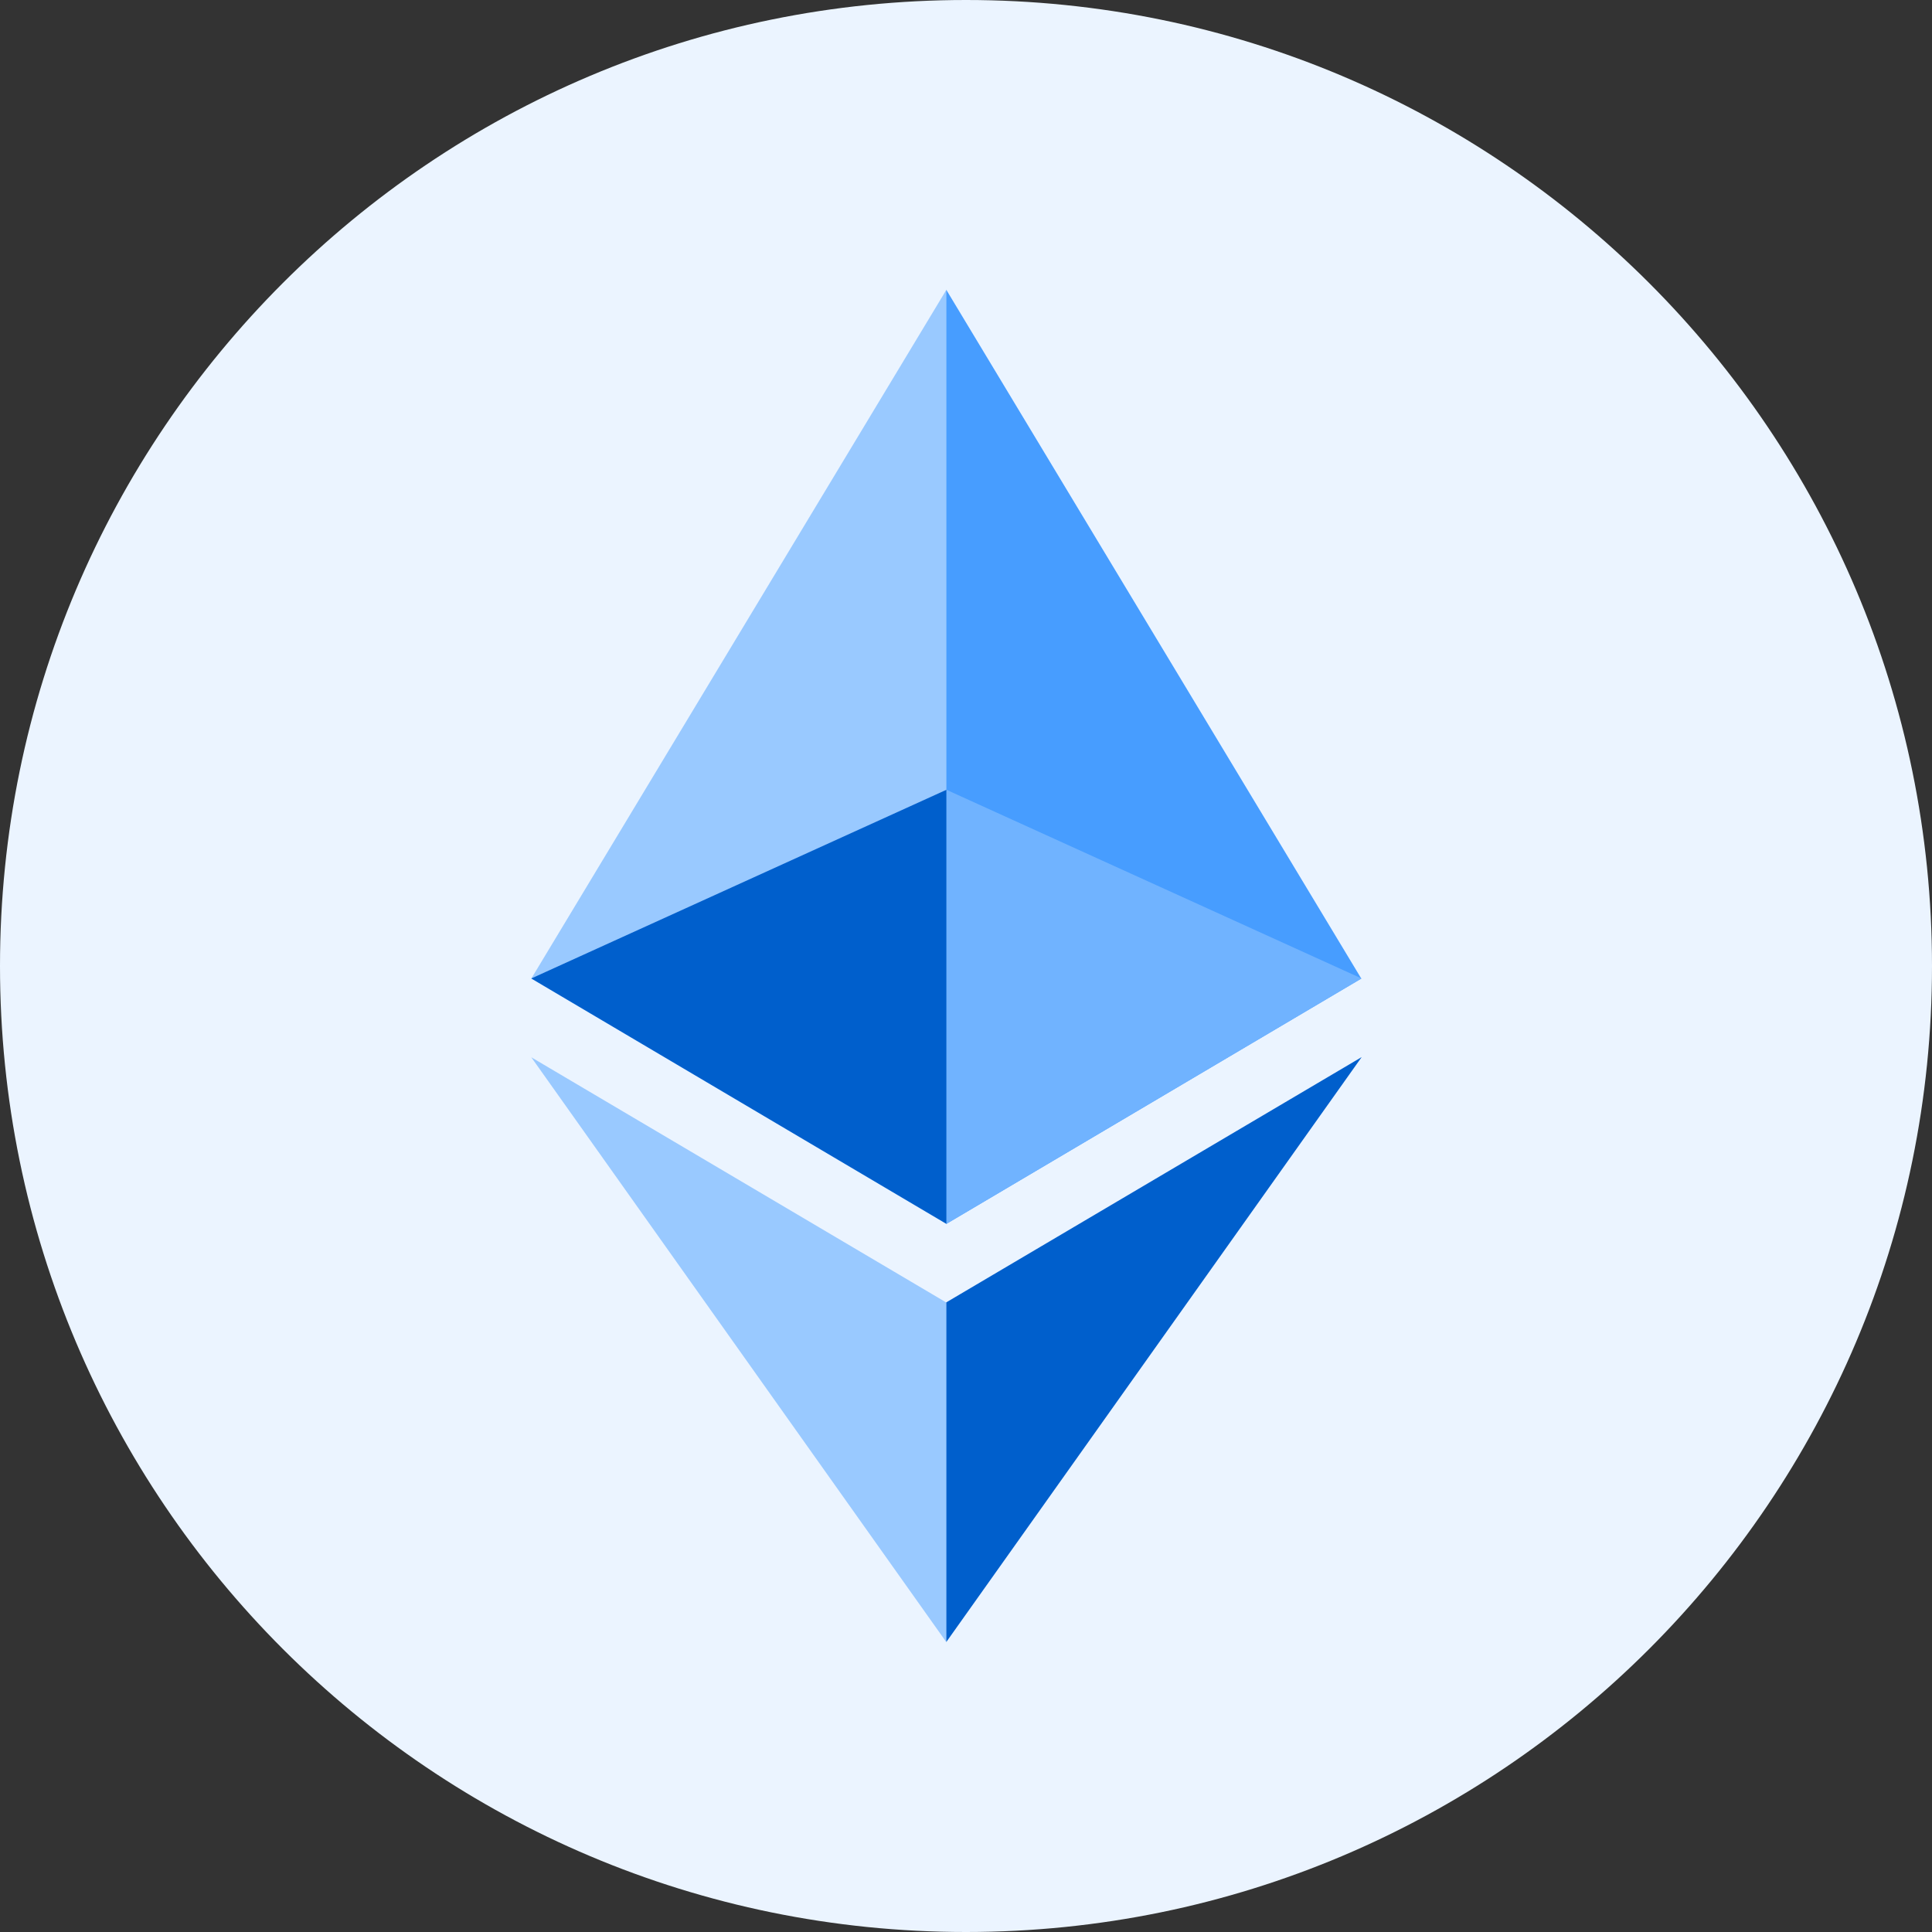
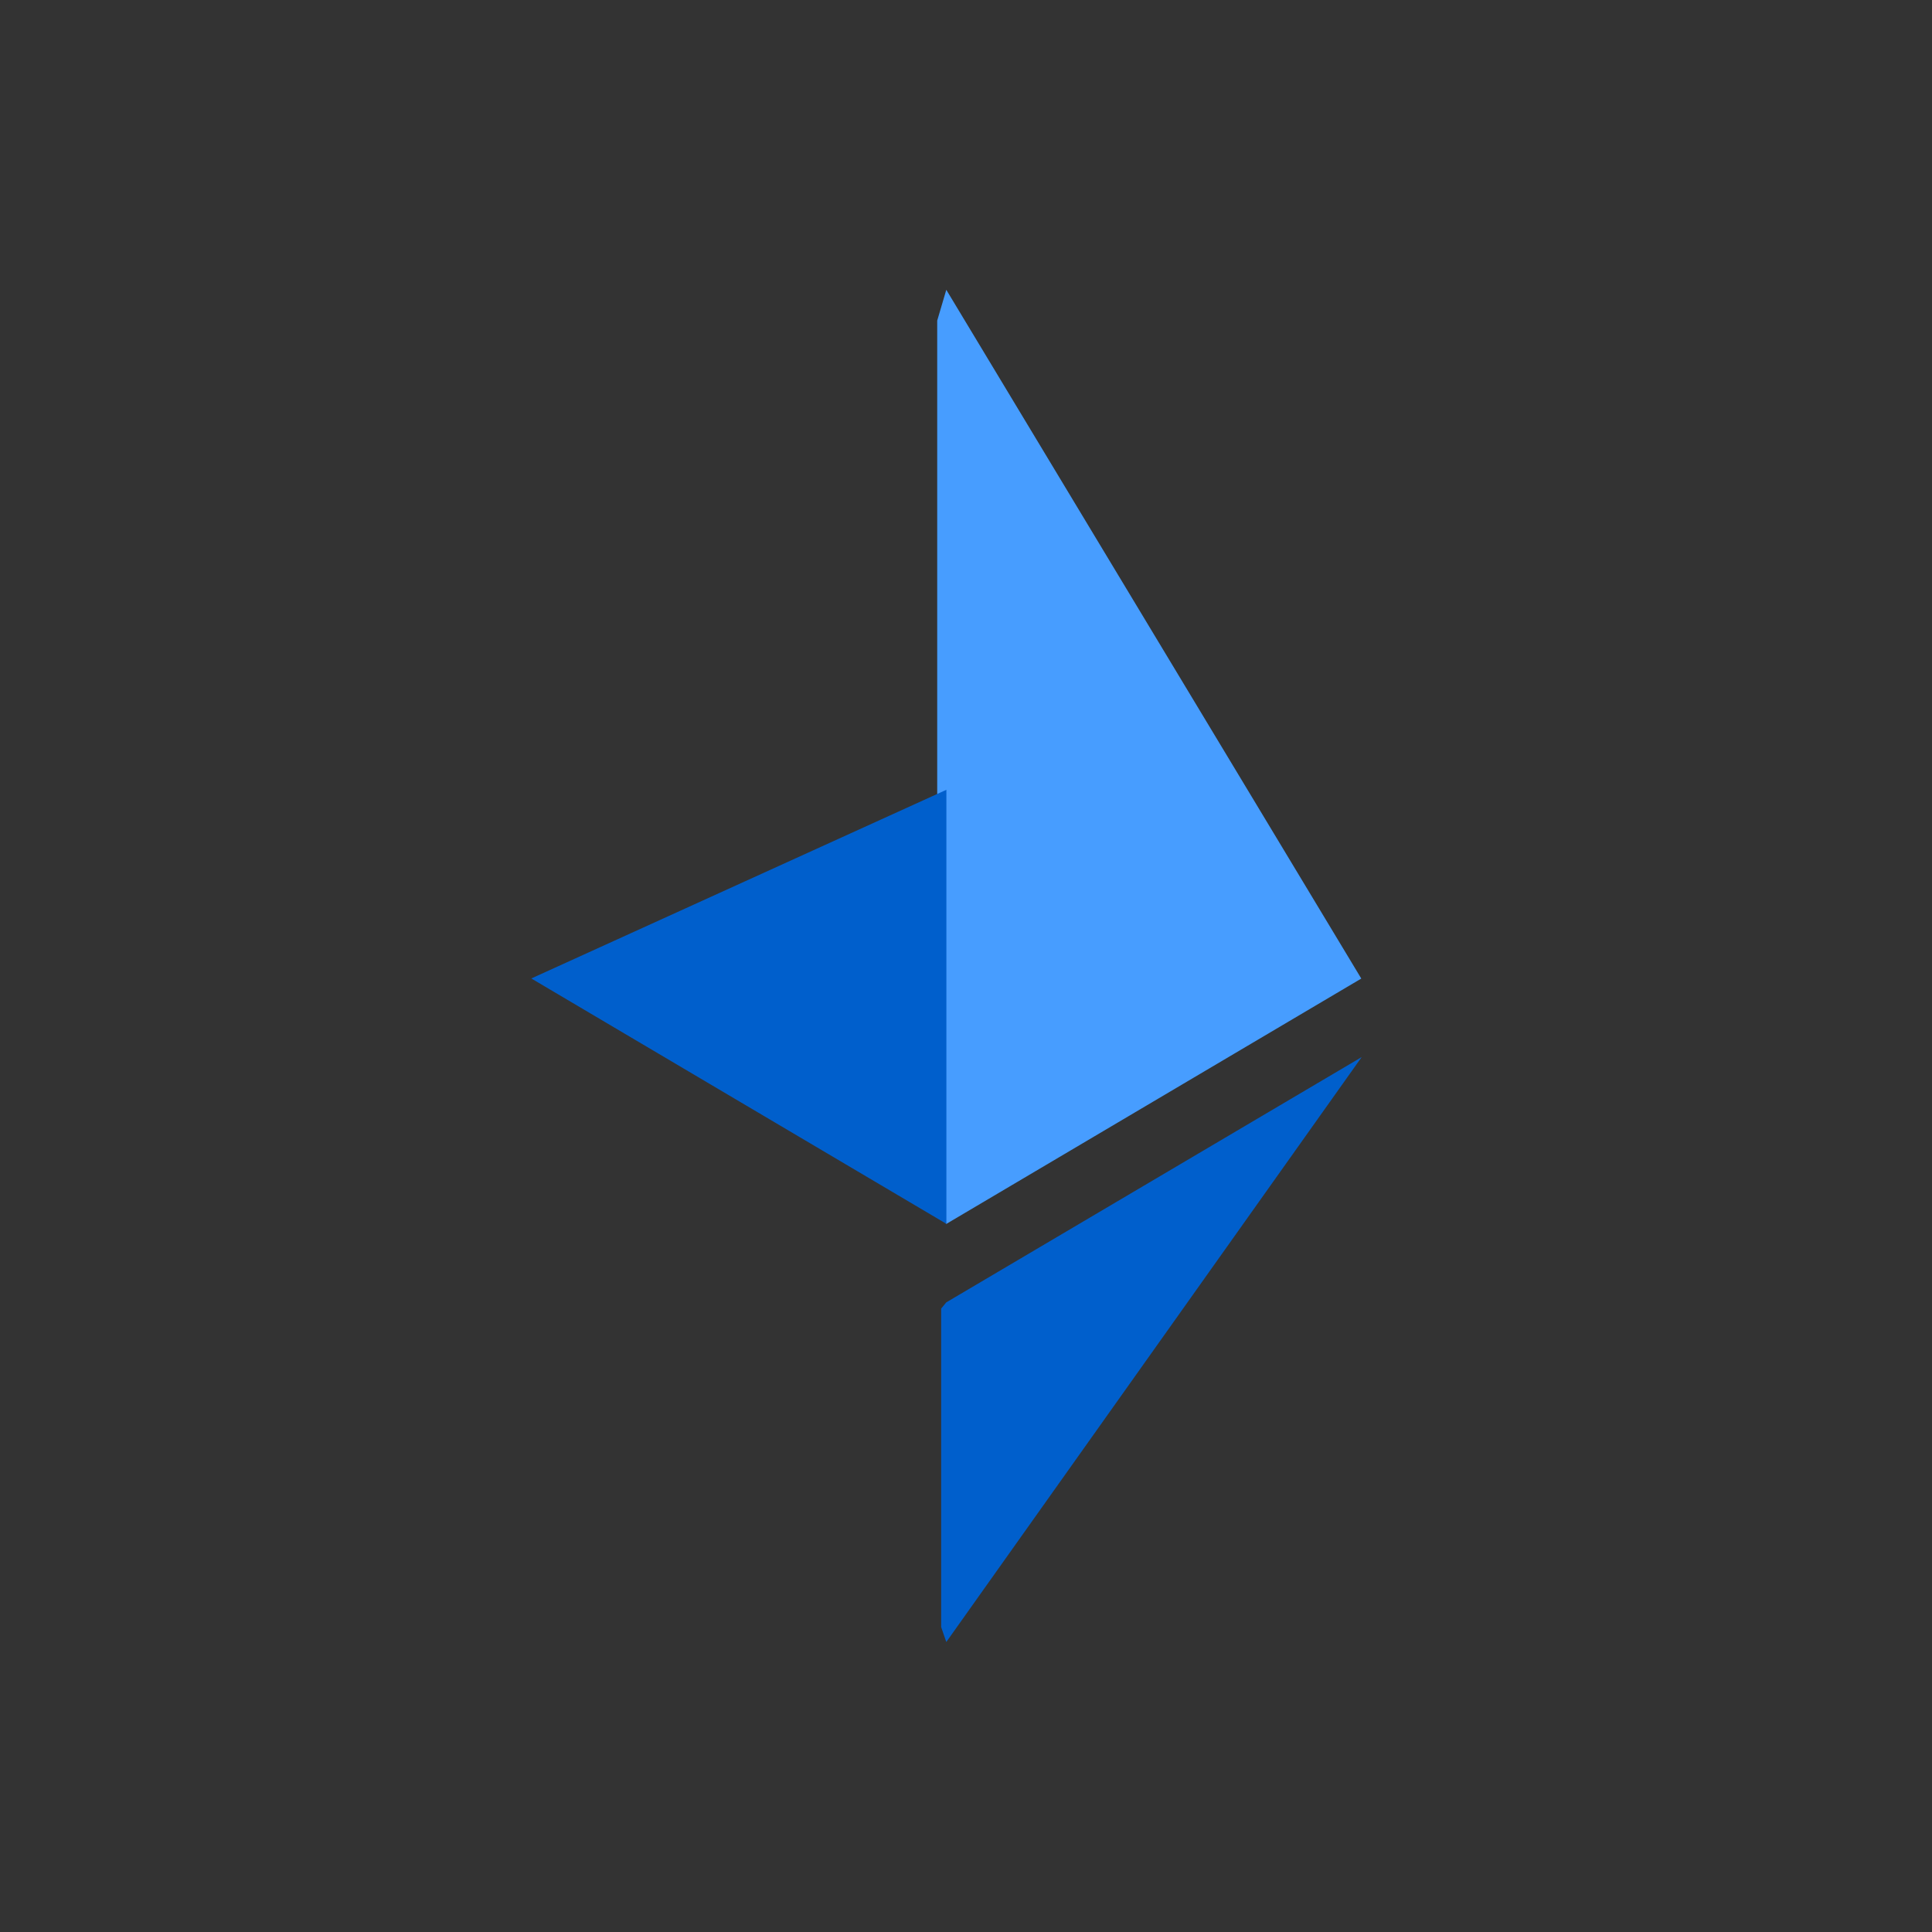
<svg xmlns="http://www.w3.org/2000/svg" width="20" height="20" viewBox="0 0 20 20" fill="none">
  <rect x="0" y="0" width="20" height="20" fill="#333333" stroke="none" />
  <g id="Coin / Ethereum-chain" clip-path="url(#clip0_5219_289)">
-     <path id="Vector" d="M10 20C15.523 20 20 15.523 20 10C20 4.477 15.523 0 10 0C4.477 0 0 4.477 0 10C0 15.523 4.477 20 10 20Z" fill="#EBF4FF" />
    <path id="Vector_2" d="M9.796 3L9.702 3.319V12.576L9.796 12.67L14.092 10.13L9.796 3Z" fill="#479DFF" />
-     <path id="Vector_3" d="M9.797 3L5.5 10.13L9.797 12.67V8.177V3Z" fill="#99C9FF" />
    <path id="Vector_4" d="M9.796 13.482L9.743 13.546V16.844L9.796 16.998L14.096 10.943L9.796 13.482Z" fill="#005FCC" />
-     <path id="Vector_5" d="M9.797 17V13.484L5.5 10.945L9.797 17Z" fill="#99C9FF" />
-     <path id="Vector_6" d="M9.798 12.669L14.095 10.129L9.798 8.176V12.669Z" fill="#70B3FF" />
-     <path id="Vector_7" d="M5.5 10.129L9.797 12.669V8.176L5.5 10.129Z" fill="#005FCC" />
+     <path id="Vector_7" d="M5.5 10.129L9.797 12.669V8.176Z" fill="#005FCC" />
  </g>
  <defs>
    <clipPath id="clip0_5219_289">
      <rect width="20" height="20" fill="white" />
    </clipPath>
  </defs>
</svg>